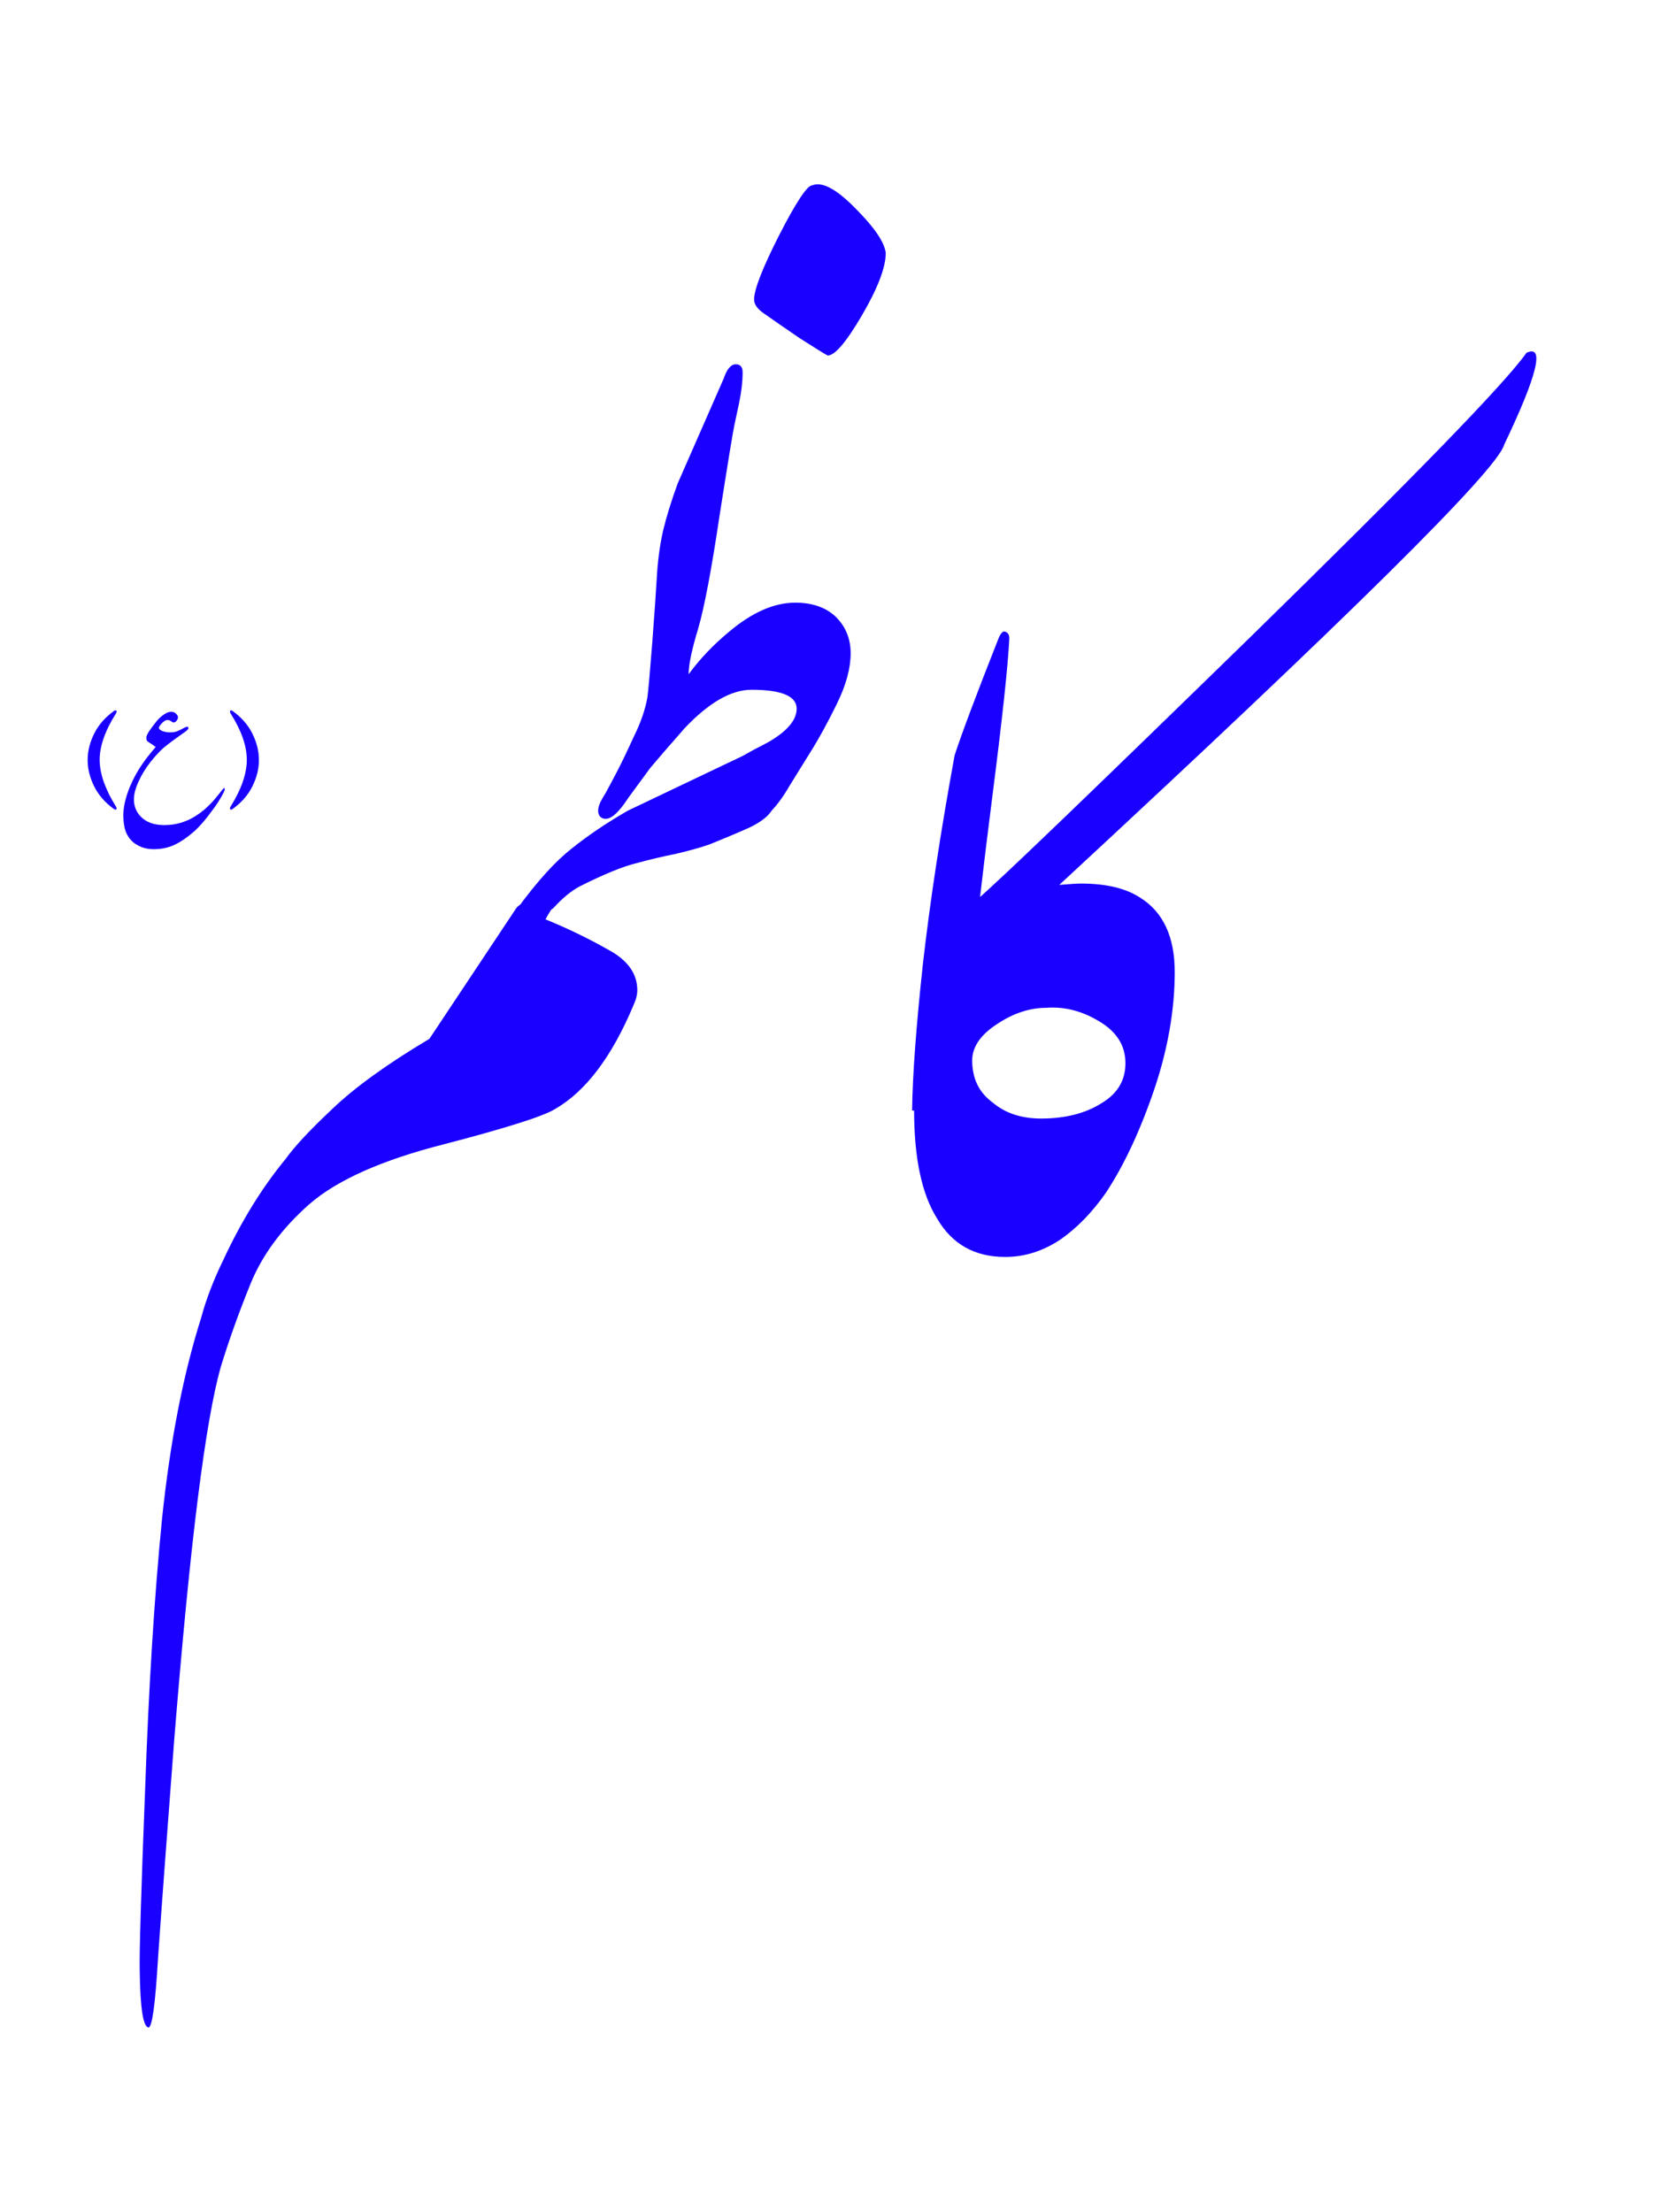
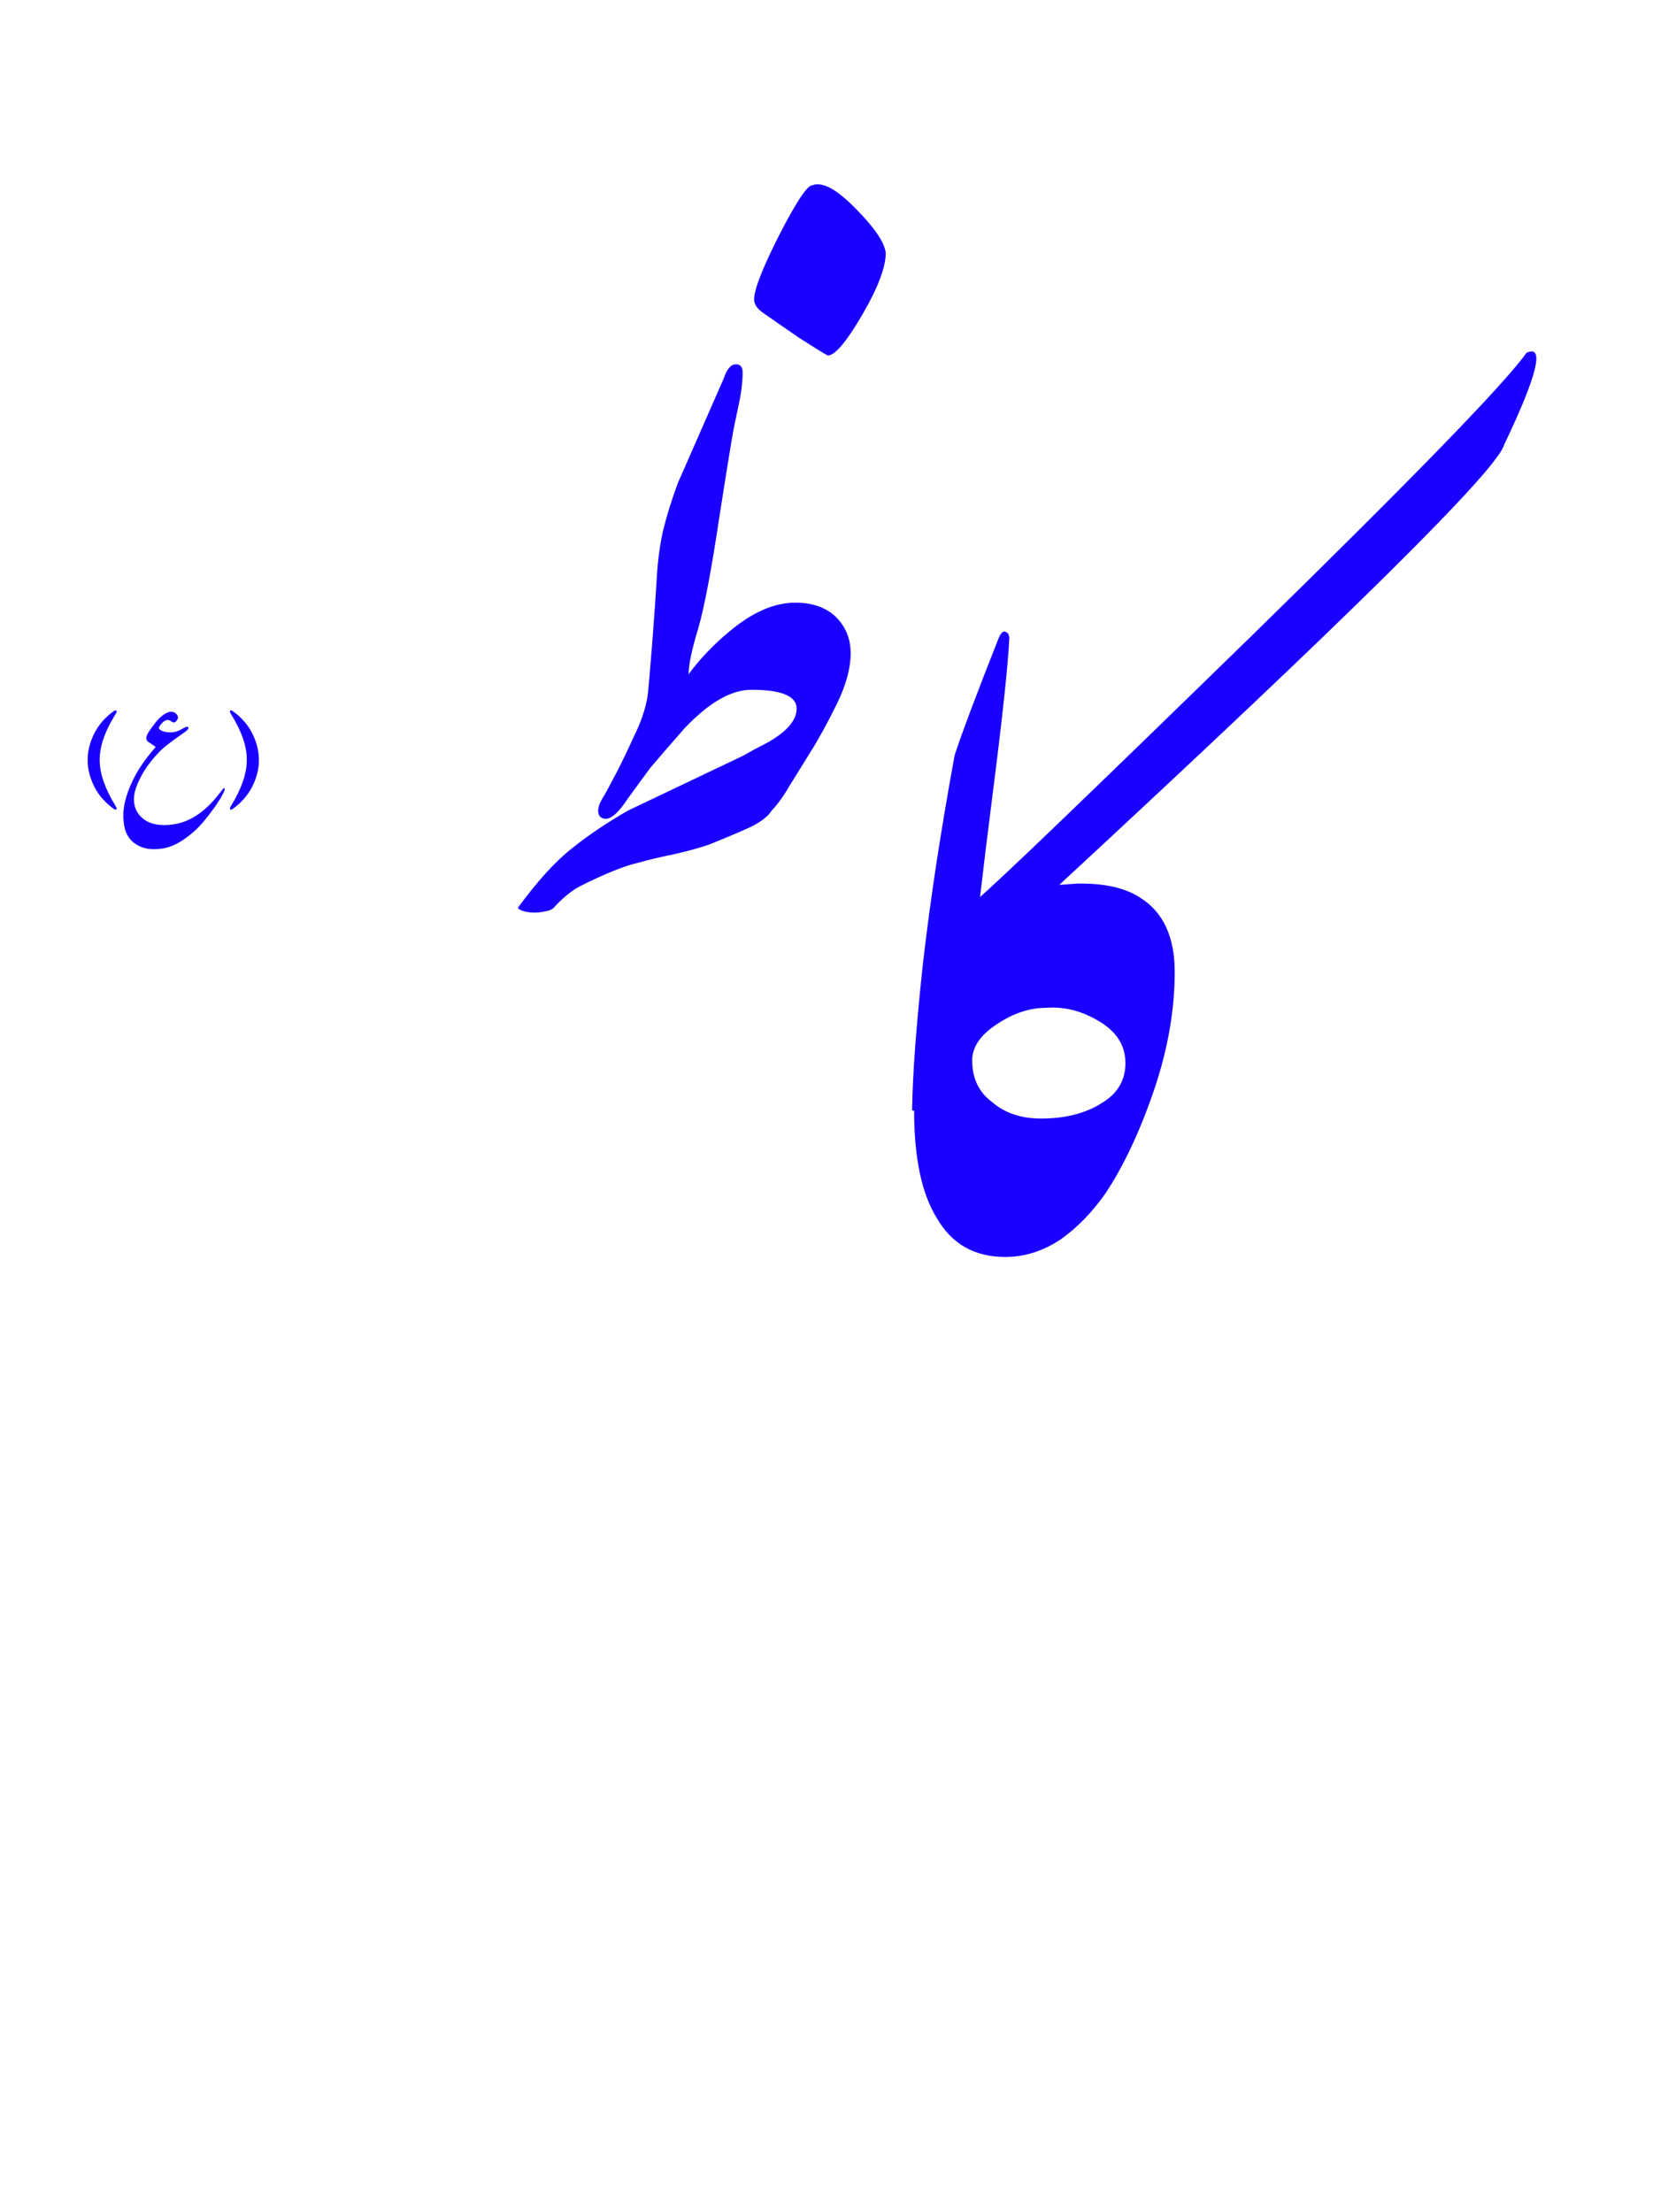
<svg xmlns="http://www.w3.org/2000/svg" xmlns:ns1="http://sodipodi.sourceforge.net/DTD/sodipodi-0.dtd" xmlns:ns2="http://www.inkscape.org/namespaces/inkscape" id="svg2840" ns1:docname="Kazem.svg" viewBox="0 0 606.07 799.67" version="1.1" ns2:version="0.47 r22583">
  <title id="title2866">Imam Kazem(AS)</title>
  <defs id="defs2842">
    <filter id="filter6808" ns2:menu="ABCs" ns2:menu-tooltip="Basic specular bevel to use for building textures" ns2:label="Specular light" color-interpolation-filters="sRGB">
      <feGaussianBlur id="feGaussianBlur6810" in="SourceAlpha" stdDeviation="6" result="result0" />
      <feSpecularLighting id="feSpecularLighting6812" lighting-color="#ffffff" specularConstant="1" surfaceScale="10" result="result1" specularExponent="25" in="result0">
        <feDistantLight id="feDistantLight6814" elevation="45" azimuth="235" />
      </feSpecularLighting>
      <feComposite id="feComposite6816" k4="0" in2="result1" k3="1" k2="1" k1="0" result="result4" in="SourceGraphic" operator="arithmetic" />
      <feComposite id="feComposite6818" operator="in" in="result4" in2="SourceAlpha" result="result2" />
    </filter>
    <filter id="filter6820" ns2:menu="ABCs" ns2:menu-tooltip="Basic specular bevel to use for building textures" ns2:label="Specular light" color-interpolation-filters="sRGB">
      <feGaussianBlur id="feGaussianBlur6822" in="SourceAlpha" stdDeviation="6" result="result0" />
      <feSpecularLighting id="feSpecularLighting6824" lighting-color="#ffffff" specularConstant="1" surfaceScale="10" result="result1" specularExponent="25" in="result0">
        <feDistantLight id="feDistantLight6826" elevation="45" azimuth="235" />
      </feSpecularLighting>
      <feComposite id="feComposite6828" k4="0" in2="result1" k3="1" k2="1" k1="0" result="result4" in="SourceGraphic" operator="arithmetic" />
      <feComposite id="feComposite6830" operator="in" in="result4" in2="SourceAlpha" result="result2" />
    </filter>
  </defs>
  <ns1:namedview id="base" bordercolor="#666666" ns2:pageshadow="2" ns2:window-y="25" pagecolor="#ffffff" ns2:window-height="950" ns2:window-maximized="1" ns2:zoom="1" ns2:window-x="0" showgrid="false" borderopacity="1.0" ns2:current-layer="layer1" ns2:cx="60.30254" ns2:cy="453.7333" ns2:window-width="1280" ns2:pageopacity="0.0" ns2:document-units="px" />
  <g id="layer1" ns2:label="Layer 1" ns2:groupmode="layer" transform="translate(782.79 67.979)">
    <g id="g2855">
      <g id="text3622" style="filter:url(#filter6808);fill:#1900ff">
        <path id="path2840" style="fill:#1900ff" d="m-375.81 316.42c-0-6.348-3.174-11.393-9.521-15.137-6.185-3.743-12.533-5.371-19.043-4.883-6.022 0-11.963 1.953-17.822 5.859-6.022 3.906-9.033 8.301-9.033 13.184 0 6.511 2.441 11.556 7.324 15.137 4.557 3.906 10.417 5.859 17.578 5.859 8.789 0 16.113-1.872 21.973-5.615 5.697-3.418 8.545-8.219 8.545-14.404m-53.467-59.326c7.161-6.022 40.12-37.679 98.877-94.971 58.756-57.454 91.959-91.634 99.609-102.54 6.673-3.092 3.987 7.976-8.057 33.203-2.442 9.115-56.071 62.175-160.89 159.18 3.906-0.325 6.51-0.488 7.812-0.488 9.114 0 16.276 1.709 21.484 5.127 8.301 5.208 12.451 14.16 12.451 26.855-0 13.346-2.36 27.181-7.08 41.504-5.208 15.462-11.149 28.239-17.822 38.33-4.883 6.999-10.335 12.614-16.357 16.846-6.348 4.232-13.021 6.348-20.02 6.348-11.068 0-19.287-4.639-24.658-13.916-5.534-8.789-8.301-21.81-8.301-39.062 0.326-8.463 0.488-13.509 0.488-15.137 0.814-10.742 2.279-19.613 4.394-26.611 1.628-6.022 4.639-12.695 9.033-20.02 1.953-3.092 3.744-5.859 5.371-8.301 1.465-2.604 2.686-4.72 3.662-6.348" />
        <path id="path2842" style="fill:#1900ff" d="m-431.72 294.45c-0.326 6.185-0.977 11.8-1.953 16.846-0.977 4.883-2.279 9.115-3.906 12.695-1.628 3.418-3.744 6.022-6.348 7.812-2.441 1.628-5.452 2.197-9.033 1.709 0.163-12.695 1.465-30.355 3.906-52.979 2.604-22.786 6.429-47.933 11.475-75.439 2.604-7.975 7.894-22.054 15.869-42.236 0.814-1.953 1.628-2.767 2.441-2.441 0.977 0.326 1.465 1.14 1.465 2.441-0.488 9.929-2.523 28.89-6.104 56.885-3.581 27.995-5.778 47.201-6.592 57.617-0.814 10.417-1.221 16.113-1.221 17.09" />
        <path id="path2844" style="fill:#1900ff" d="m-573.08 252.46c-3.092 1.628-6.266 4.232-9.521 7.812-0.651 0.651-1.628 1.058-2.93 1.221-1.302 0.326-2.604 0.488-3.906 0.488-1.465 0-2.767-0.163-3.906-0.488s-1.872-0.732-2.197-1.221c7.162-9.766 13.672-16.927 19.531-21.484 5.859-4.72 12.614-9.277 20.264-13.672l41.504-19.775c1.465-0.814 2.93-1.628 4.394-2.441 1.627-0.814 3.337-1.709 5.127-2.686 6.673-3.906 10.01-7.894 10.01-11.963-0-4.557-5.453-6.836-16.357-6.836-7.324 0-15.381 4.639-24.17 13.916-5.859 6.673-10.01 11.475-12.451 14.404l-8.057 10.986c-4.232 6.51-7.568 8.708-10.01 6.592-0.977-1.139-0.977-2.848 0-5.127 0.488-0.977 1.139-2.116 1.953-3.418 0.814-1.465 2.116-3.906 3.906-7.324 1.79-3.418 3.906-7.812 6.348-13.184 2.441-4.883 4.069-9.603 4.883-14.16 0.325-2.441 0.895-8.87 1.709-19.287 0.814-10.579 1.383-18.717 1.709-24.414 0.325-5.697 1.058-11.149 2.197-16.357 1.302-5.371 3.092-11.149 5.371-17.334l16.602-37.842c1.139-3.418 2.604-5.127 4.394-5.127 1.627 0 2.441 0.977 2.441 2.93-0 3.418-0.488 7.406-1.465 11.963-0.488 2.279-0.977 4.558-1.465 6.836-0.488 2.116-2.279 13.021-5.371 32.715-2.93 19.694-5.534 33.447-7.812 41.26-2.279 7.487-3.418 12.94-3.418 16.357 4.069-5.534 8.952-10.661 14.648-15.381 8.301-6.999 16.276-10.498 23.926-10.498 6.022 0 10.823 1.628 14.404 4.883 3.743 3.581 5.615 8.057 5.615 13.428-0 5.371-1.628 11.393-4.883 18.066-3.418 6.999-6.673 12.94-9.766 17.822-2.93 4.72-5.453 8.789-7.568 12.207-1.953 3.418-4.069 6.348-6.348 8.789-1.139 1.79-3.174 3.499-6.104 5.127-1.302 0.814-6.755 3.174-16.357 7.08-3.255 1.139-7.324 2.279-12.207 3.418-4.883 0.977-9.684 2.116-14.404 3.418-4.72 1.139-11.475 3.906-20.264 8.301m62.988-212.16c-0-3.58 3.011-11.312 9.033-23.193 6.185-12.044 10.172-18.066 11.963-18.066 3.581-1.465 8.789 1.302 15.625 8.301 6.836 6.836 10.498 12.207 10.986 16.113-0 5.209-2.848 12.696-8.545 22.461-5.697 9.766-9.847 14.649-12.451 14.648-0.977-0.488-4.395-2.604-10.254-6.348-5.697-3.906-9.928-6.836-12.695-8.789-2.442-1.627-3.662-3.336-3.662-5.127" />
-         <path id="path2846" style="fill:#1900ff" d="m-596.03 260.27c0.651-0.814 1.627-1.383 2.93-1.709 1.302-0.325 2.604-0.488 3.906-0.488 1.302 0 2.523 0.244 3.662 0.732 1.302 0.326 2.116 0.814 2.441 1.465-1.302 2.116-2.116 3.499-2.441 4.15 7.975 3.255 15.543 6.917 22.705 10.986 6.998 3.744 10.498 8.626 10.498 14.648-0 1.628-0.488 3.499-1.465 5.615-7.813 18.555-17.253 31.006-28.32 37.354-4.232 2.604-17.578 6.836-40.039 12.695-22.461 5.697-38.737 12.939-48.828 21.729-9.928 8.789-17.009 18.392-21.24 28.809-4.232 10.417-7.812 20.426-10.742 30.029-2.767 9.766-5.534 25.635-8.301 47.607-2.767 21.973-5.615 51.107-8.545 87.402-2.767 36.295-4.72 62.663-5.859 79.102-0.977 16.439-2.116 24.658-3.418 24.658-1.953-0.163-3.011-6.999-3.174-20.508-0.163-6.511 0.488-28.402 1.953-65.674 1.302-37.11 3.337-69.662 6.104-97.656 2.93-27.995 7.65-52.246 14.16-72.754 1.79-6.673 4.476-13.672 8.057-20.996 6.51-13.997 13.997-26.123 22.461-36.377 3.092-4.394 8.708-10.417 16.846-18.066 8.138-7.812 19.857-16.276 35.156-25.391l31.494-47.363" />
      </g>
      <g id="text5353" style="filter:url(#filter6820);fill:#1a01ff">
        <path id="path2849" d="m-689.17 206.94c-0 3.125-0.794 6.276-2.383 9.453-1.589 3.177-3.997 5.912-7.227 8.203-0.208 0.156-0.456 0.182-0.742 0.078-0.208-0.234-0.156-0.599 0.156-1.094 3.854-6.198 5.794-11.771 5.82-16.719 0.052-4.974-1.888-10.586-5.82-16.836-0.312-0.495-0.365-0.859-0.156-1.094 0.286-0.104 0.534-0.078 0.742 0.078 3.229 2.292 5.638 5.026 7.227 8.203 1.589 3.177 2.383 6.328 2.383 9.453v0.273" />
        <path id="path2851" d="m-702.06 218.82c-0.417 0.859-1.003 1.875-1.758 3.047-0.729 1.172-1.419 2.162-2.07 2.969-2.344 3.255-4.492 5.781-6.445 7.578-2.682 2.344-5.143 4.036-7.383 5.078-2.24 1.042-4.714 1.562-7.422 1.562-2.031-0-3.828-0.391-5.391-1.172-1.536-0.755-2.734-1.745-3.594-2.969-0.859-1.224-1.419-2.539-1.68-3.945-0.26-1.38-0.391-2.76-0.391-4.141 0-3.099 0.82-6.615 2.461-10.547 1.302-3.047 2.825-5.794 4.57-8.242 0.443-0.651 1.055-1.484 1.836-2.5 0.781-1.016 1.706-2.135 2.773-3.359 0.052-0.104-0.195-0.326-0.742-0.664-0.521-0.365-1.029-0.703-1.523-1.016-0.495-0.312-0.794-0.573-0.898-0.781-0.104-0.234-0.156-0.56-0.156-0.977-0-0.521 0.339-1.302 1.016-2.344 0.703-1.042 1.615-2.266 2.734-3.672 0.703-0.833 1.432-1.523 2.188-2.07 1.12-0.859 2.122-1.289 3.008-1.289 0.755 0 1.354 0.234 1.797 0.703 0.469 0.443 0.703 0.885 0.703 1.328-0 0.365-0.169 0.768-0.508 1.211-0.313 0.417-0.651 0.625-1.016 0.625-0.26 0-0.586-0.143-0.977-0.43-0.365-0.312-0.807-0.469-1.328-0.469-0.547 0-1.198 0.378-1.953 1.133-0.729 0.755-1.094 1.341-1.094 1.758-0 0.417 0.43 0.794 1.289 1.133 0.885 0.313 1.784 0.469 2.695 0.469 0.964 0 1.771-0.117 2.422-0.352 0.677-0.234 1.471-0.612 2.383-1.133 0.937-0.521 1.51-0.677 1.719-0.469 0.26 0.26 0.208 0.586-0.156 0.977-0.365 0.391-0.794 0.742-1.289 1.055-3.646 2.552-6.159 4.427-7.539 5.625-1.354 1.198-2.904 2.891-4.648 5.078-1.719 2.188-3.138 4.518-4.258 6.992-1.12 2.448-1.68 4.596-1.68 6.445 0 2.474 0.833 4.557 2.5 6.25 1.979 2.031 4.805 3.047 8.477 3.047 4.167-0 7.982-1.12 11.445-3.359 1.172-0.755 2.213-1.523 3.125-2.305 0.677-0.599 1.328-1.211 1.953-1.836 0.651-0.651 1.237-1.289 1.758-1.914 0.547-0.651 1.068-1.289 1.562-1.914 0.521-0.651 0.937-1.172 1.25-1.562 0.339-0.417 0.56-0.573 0.664-0.469 0.156 0.156 0.156 0.456 0 0.898-0.156 0.417-0.3 0.729-0.43 0.938" />
        <path id="path2853" d="m-751.09 206.67c0-3.125 0.794-6.276 2.383-9.453 1.589-3.177 3.997-5.911 7.227-8.203 0.208-0.156 0.456-0.182 0.742-0.078 0.208 0.234 0.156 0.599-0.156 1.094-3.932 6.25-5.885 11.862-5.859 16.836 0.052 4.948 2.005 10.521 5.859 16.719 0.312 0.495 0.365 0.859 0.156 1.094-0.286 0.104-0.534 0.078-0.742-0.078-3.229-2.292-5.638-5.026-7.227-8.203s-2.383-6.328-2.383-9.453v-0.273" />
      </g>
    </g>
  </g>
</svg>